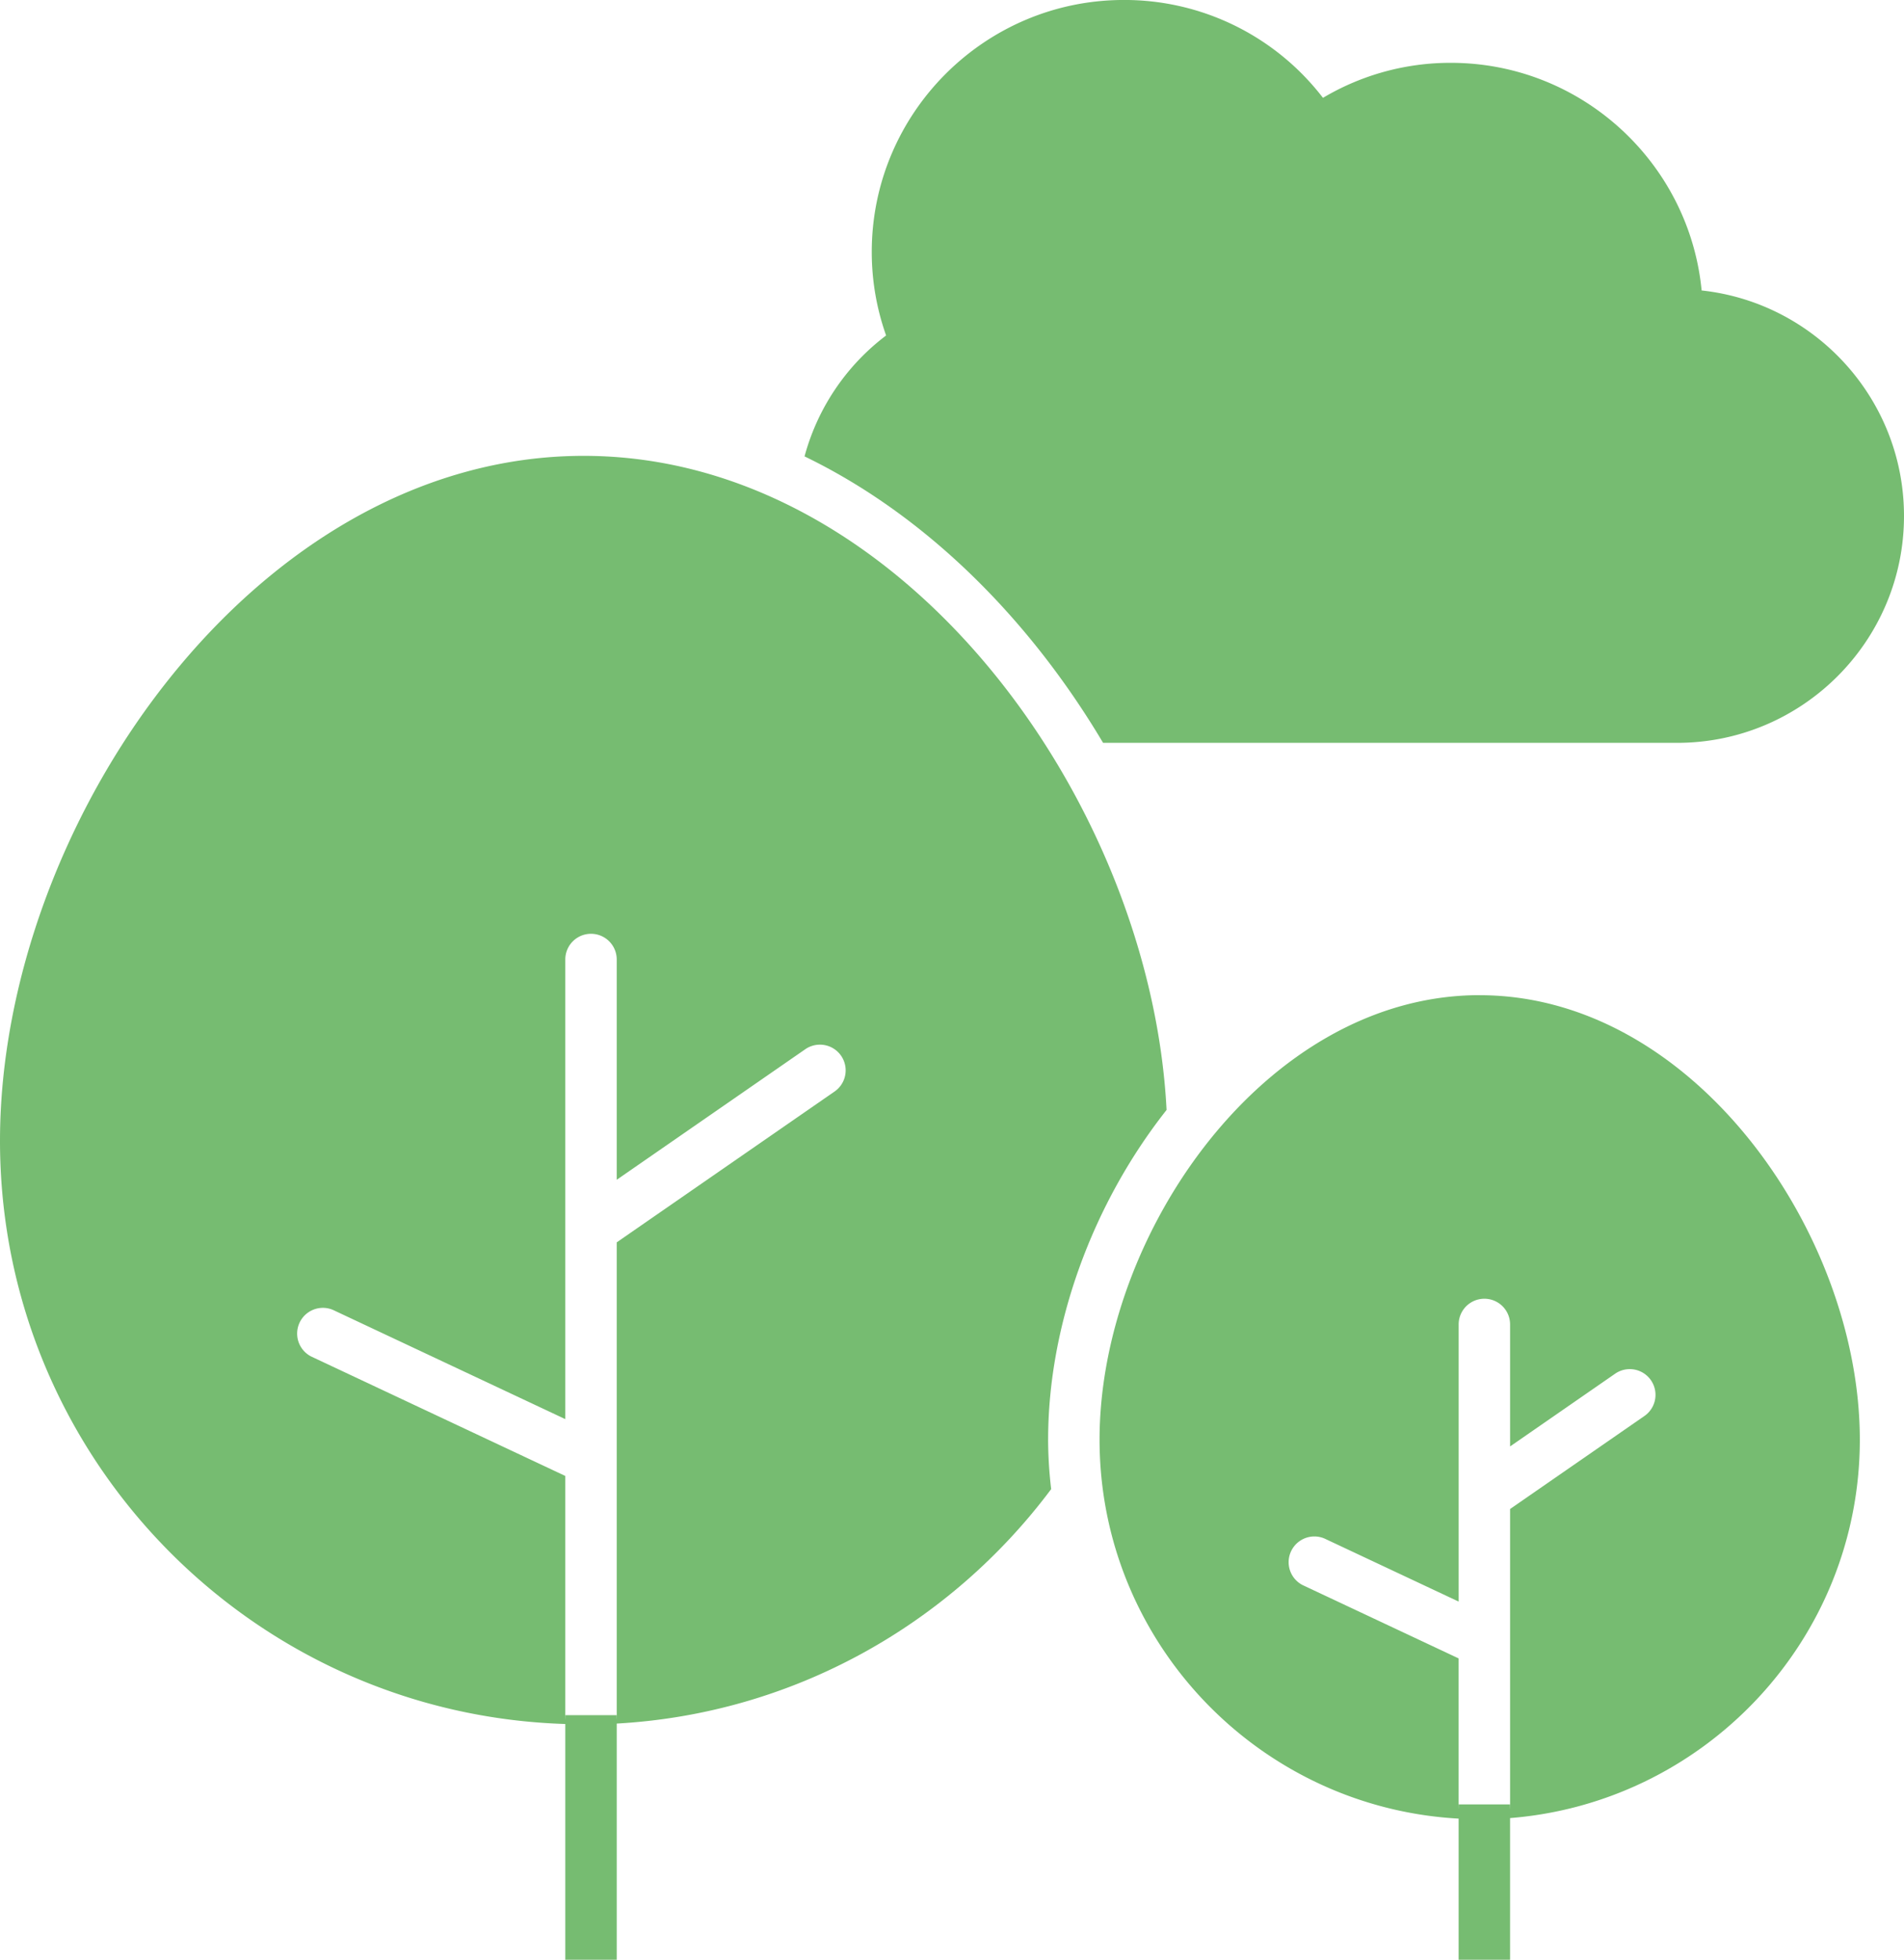
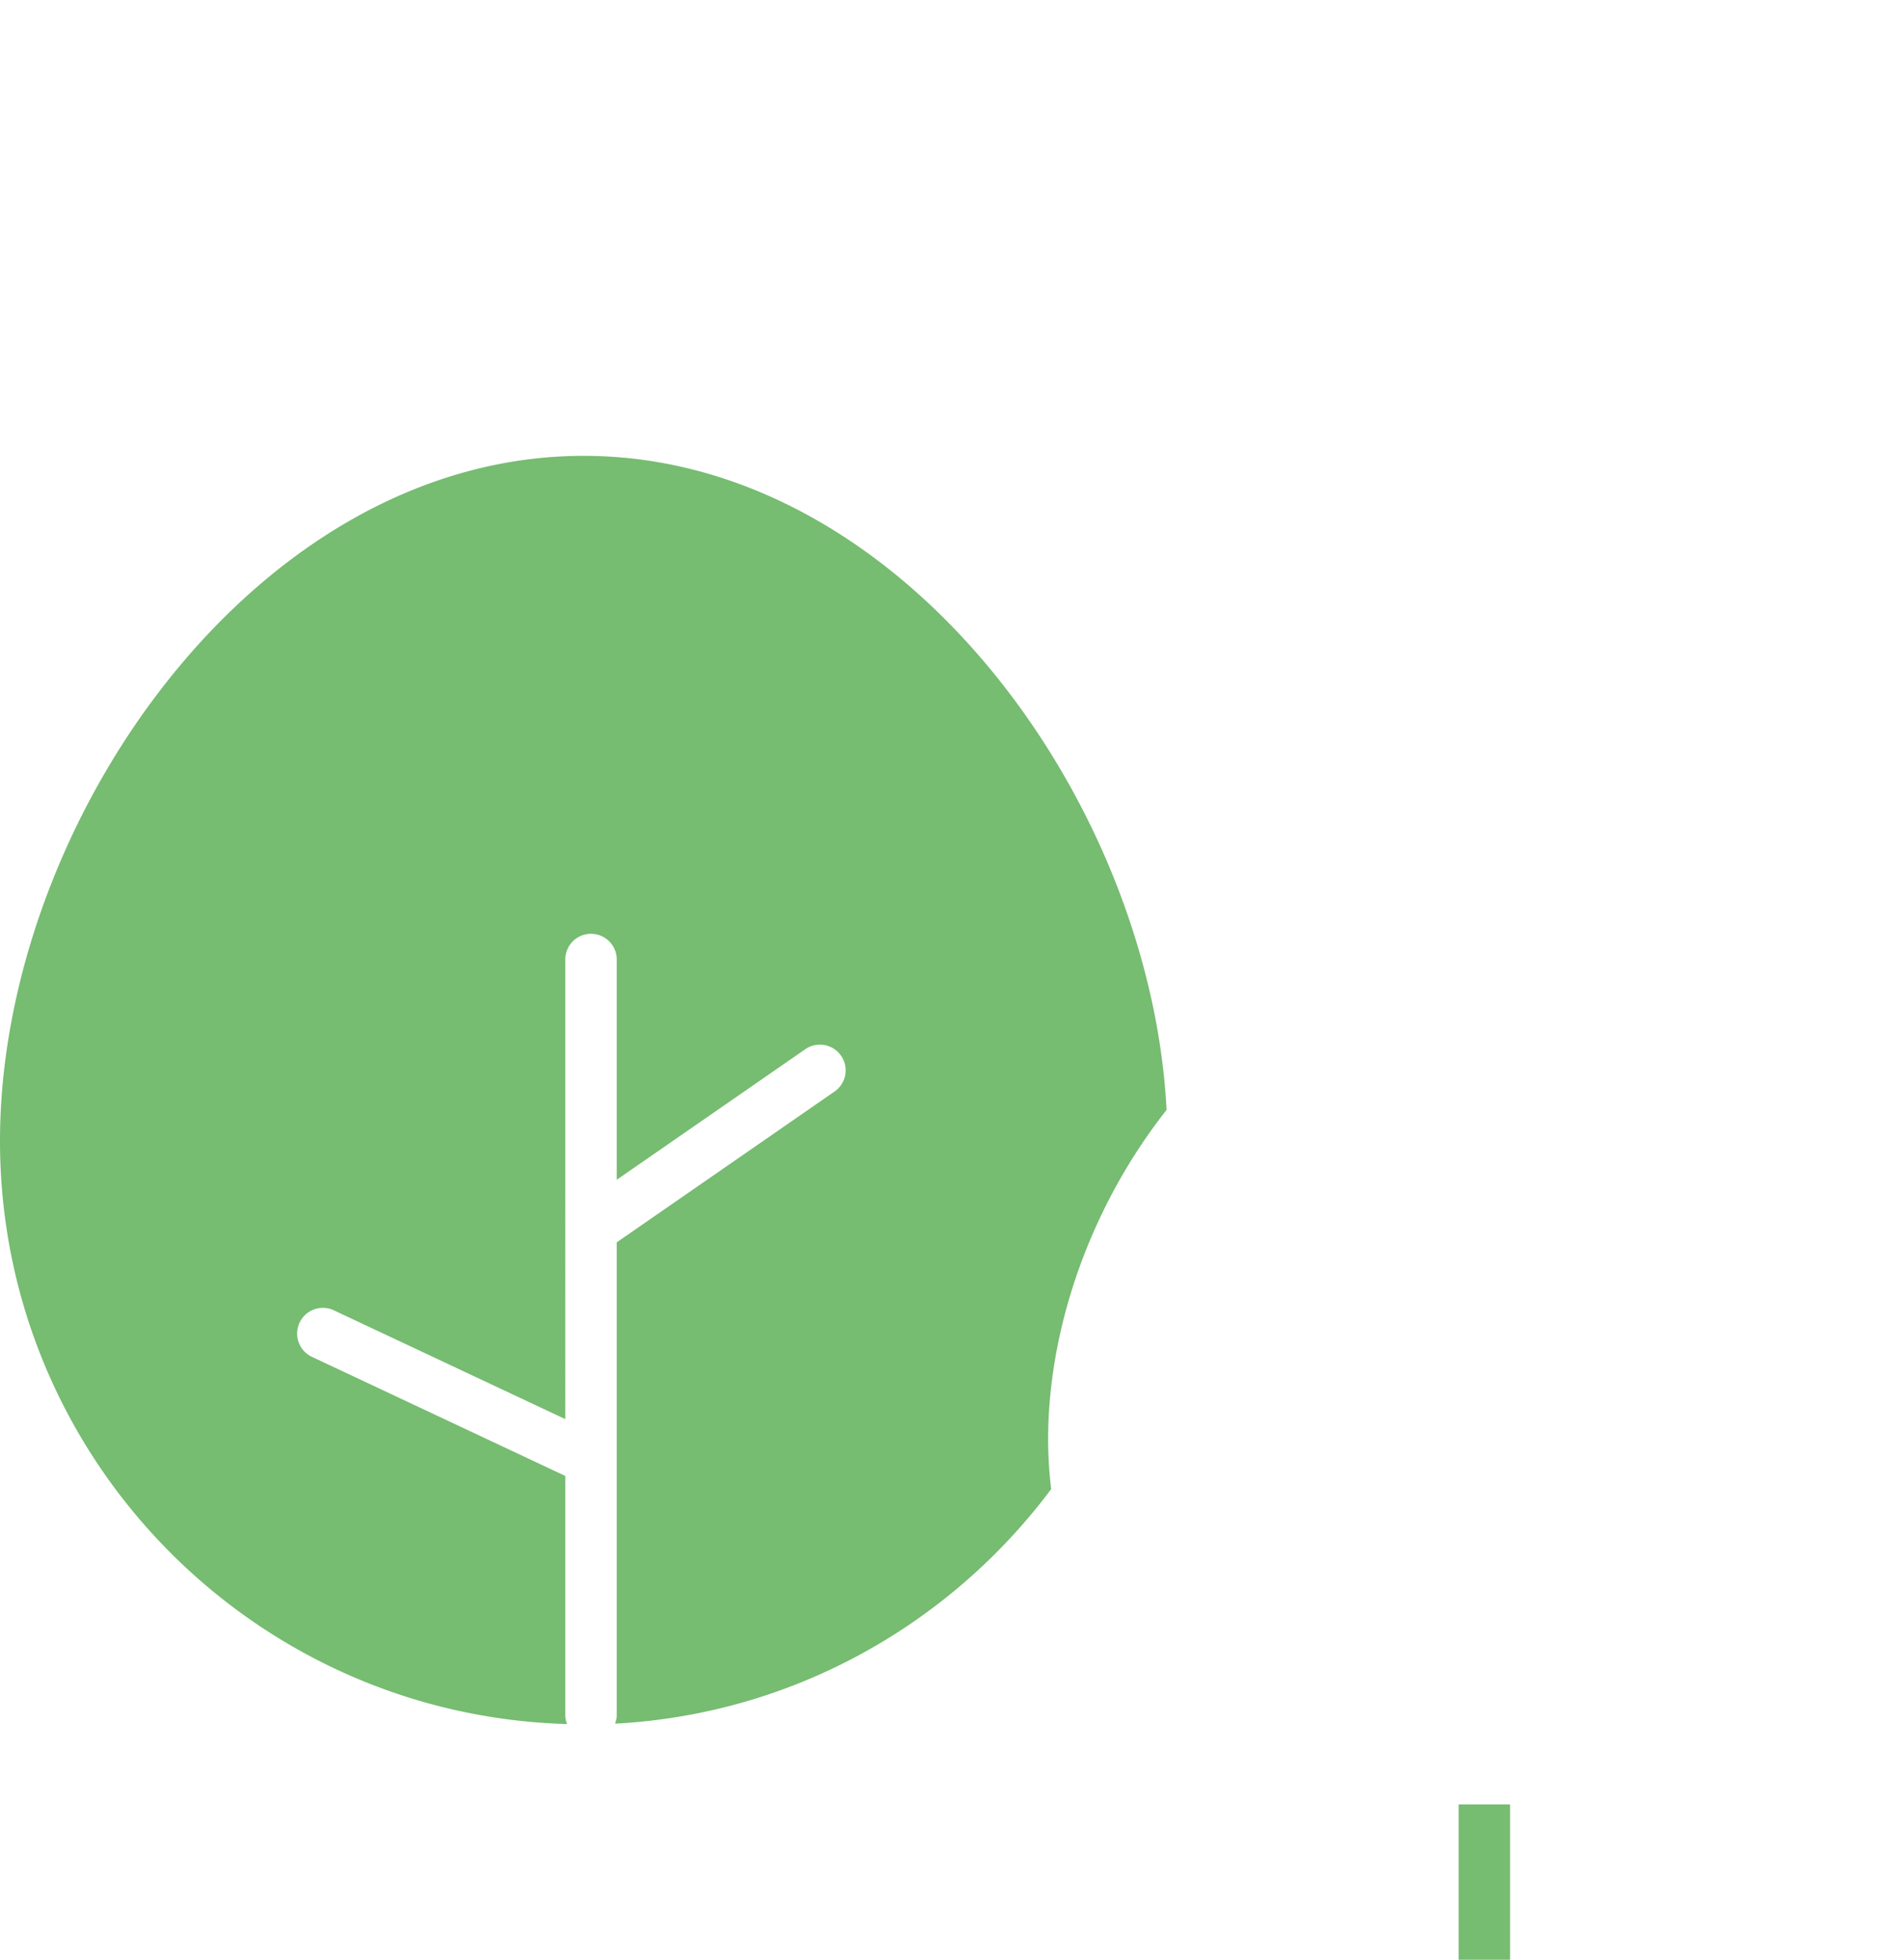
<svg xmlns="http://www.w3.org/2000/svg" data-name="レイヤー_2" viewBox="0 0 74.045 76.226">
  <g fill="#76bc71" data-name="レイヤー_1">
-     <path d="M66.175 11.298c-.479-4.961-4.671-8.854-9.756-8.854a9.686 9.686 0 00-4.97 1.362 9.728 9.728 0 00-7.744-3.807c-5.405 0-9.803 4.397-9.803 9.802 0 1.112.188 2.201.558 3.248a8.752 8.752 0 00-3.172 4.703c4.755 2.299 8.773 6.363 11.61 11.142h22.323c4.865 0 8.824-3.958 8.824-8.824 0-4.543-3.451-8.295-7.87-8.772zM21.984 66.714h2v9.513h-2z" />
    <path d="M40.761 55.996c0-4.457 1.723-9.17 4.606-12.823-.614-12.031-10.298-25.442-22.667-25.442C9.916 17.731 0 32.054 0 44.376s9.835 22.339 22.054 22.683a.992.992 0 01-.07-.345v-9.305l-9.888-4.649a1.001 1.001 0 01.852-1.81l9.036 4.249V37.321a1 1 0 112 0v8.568l7.333-5.078a1 1 0 011.139 1.645l-8.472 5.867v18.393c0 .116-.03.224-.066.328 6.94-.369 13.047-3.882 16.961-9.123a16.94 16.94 0 01-.119-1.923zM56.725 70.184h2v6.042h-2z" />
-     <path d="M57.543 38.708c-8.325 0-14.782 9.293-14.782 17.288 0 7.941 6.298 14.42 14.159 14.751a.971.971 0 01-.195-.562v-5.679l-6.071-2.854a1.001 1.001 0 01.852-1.81l5.22 2.454v-10.78a1 1 0 112 0v4.745l4.085-2.829a1 1 0 111.139 1.645l-5.224 3.618v11.492a.968.968 0 01-.182.543c7.685-.518 13.783-6.918 13.783-14.732 0-7.995-6.457-17.288-14.782-17.288z" />
  </g>
</svg>